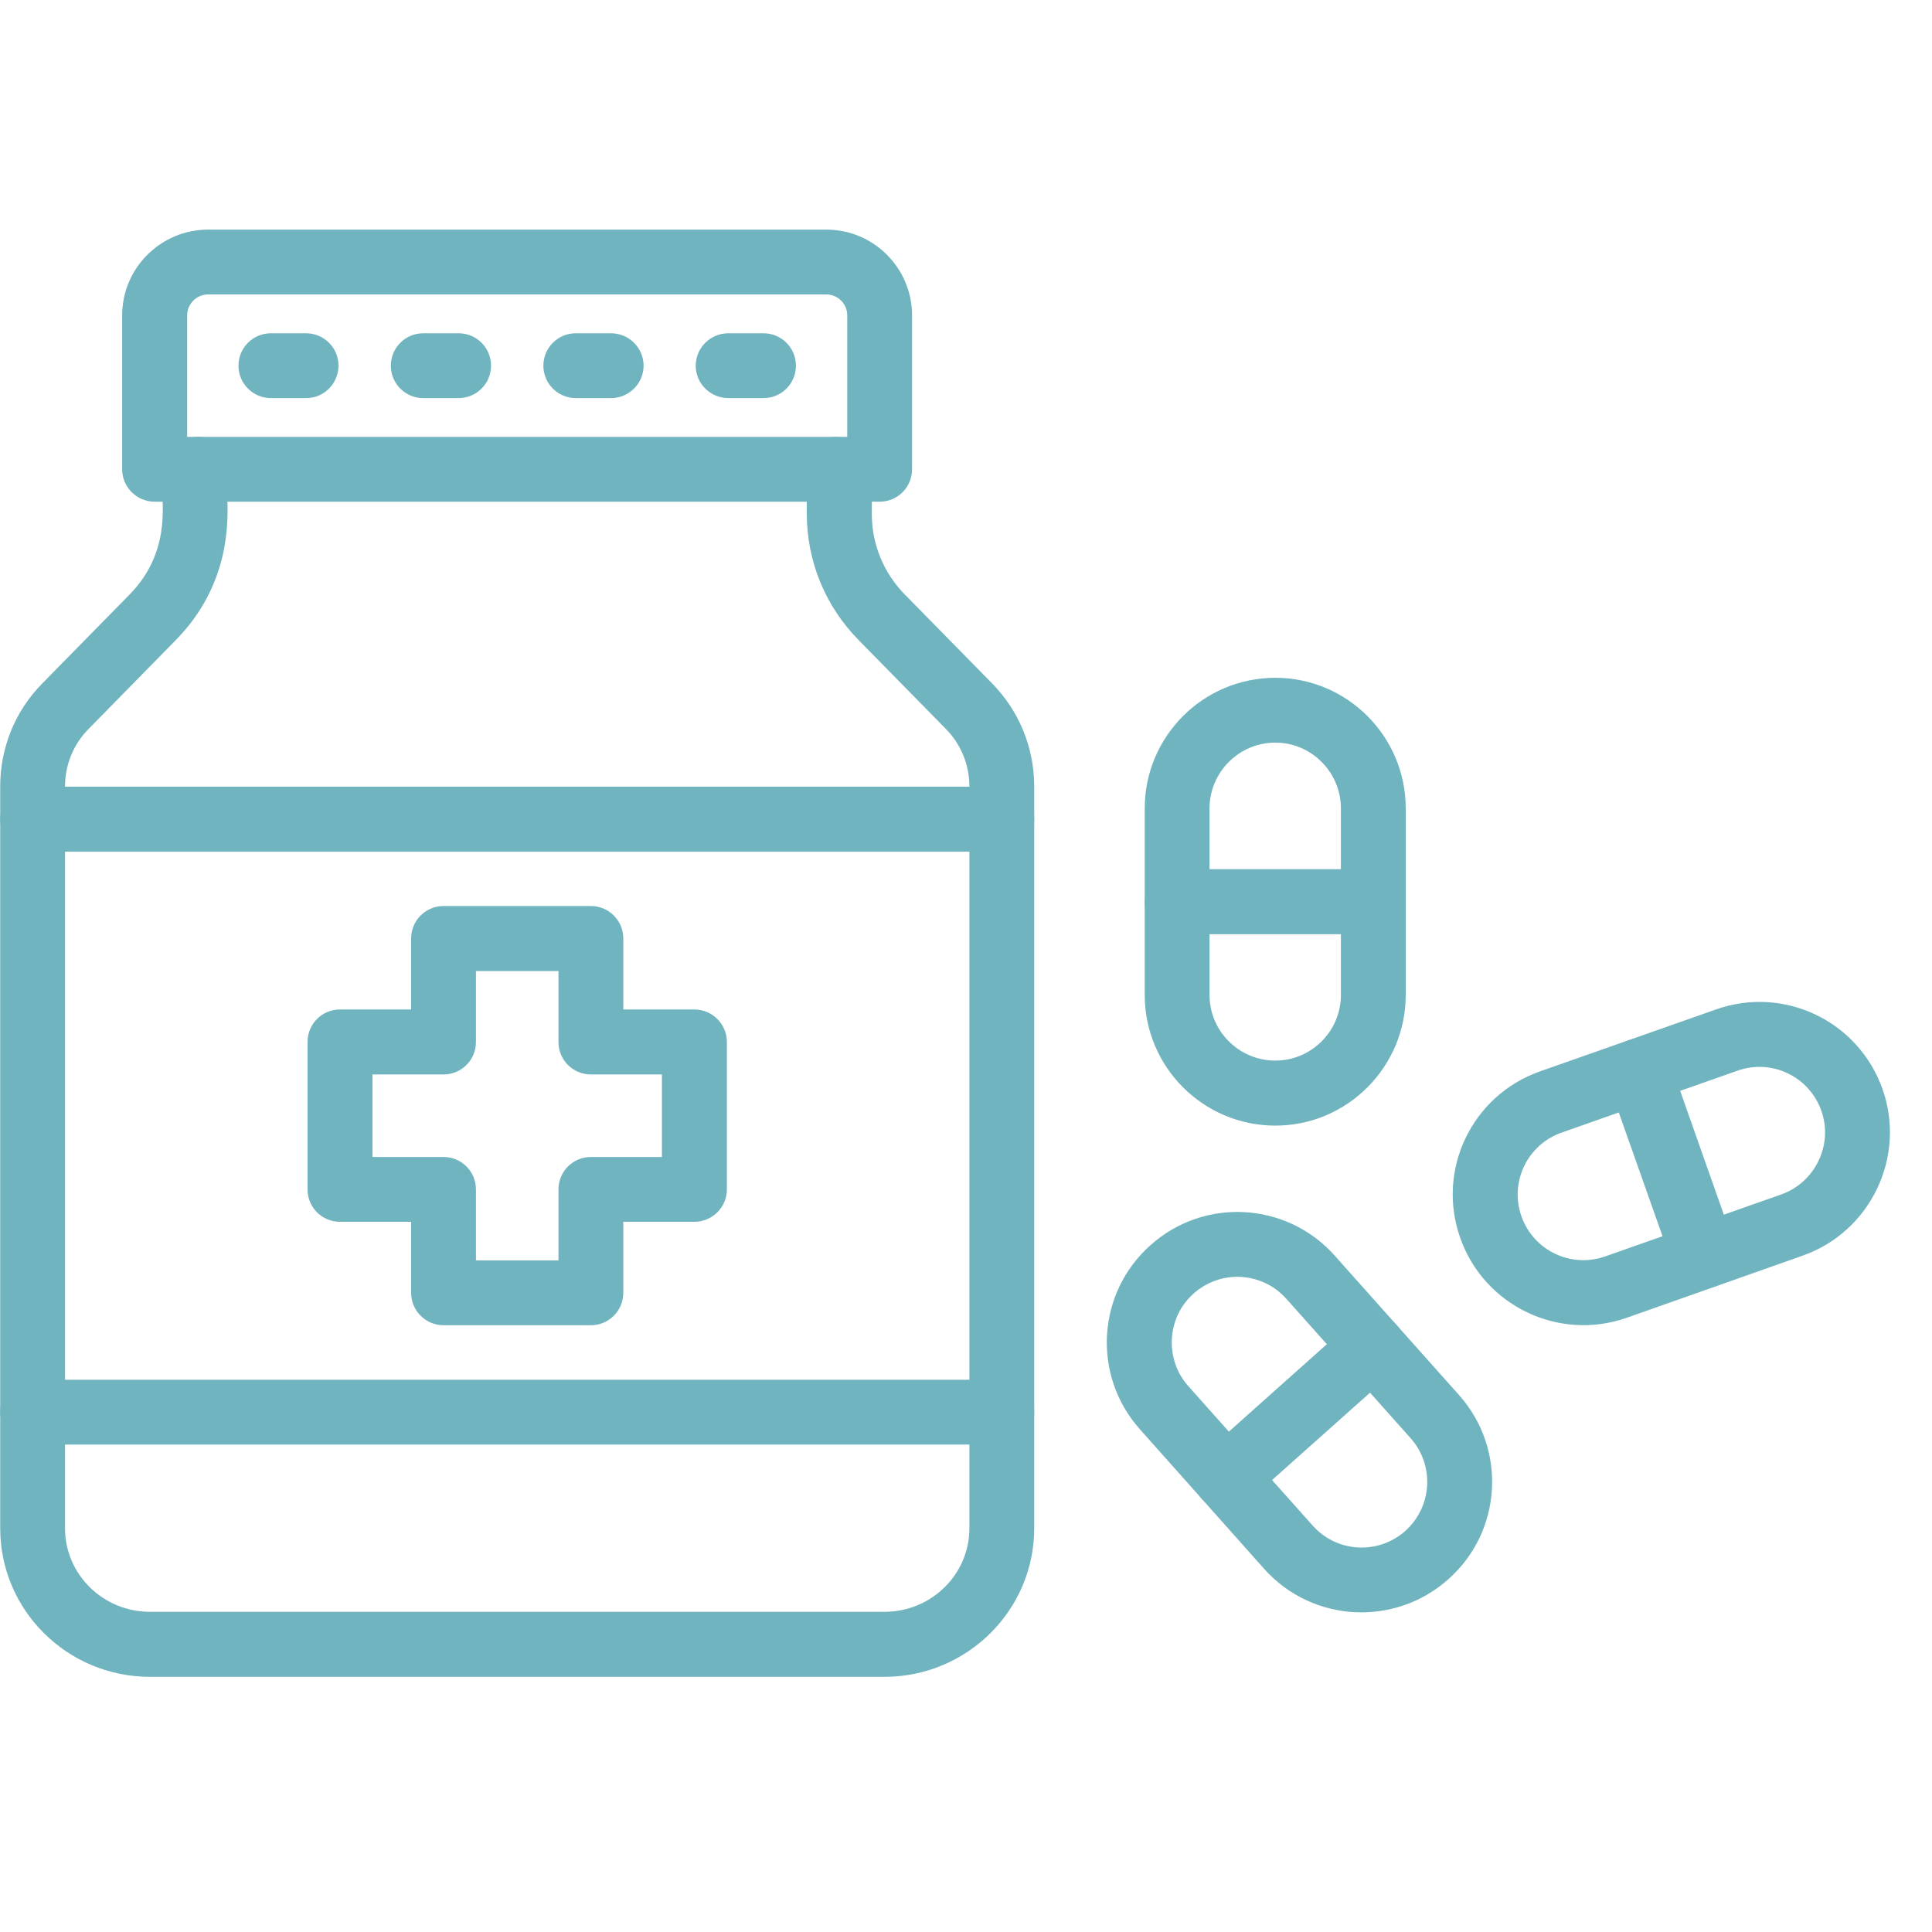
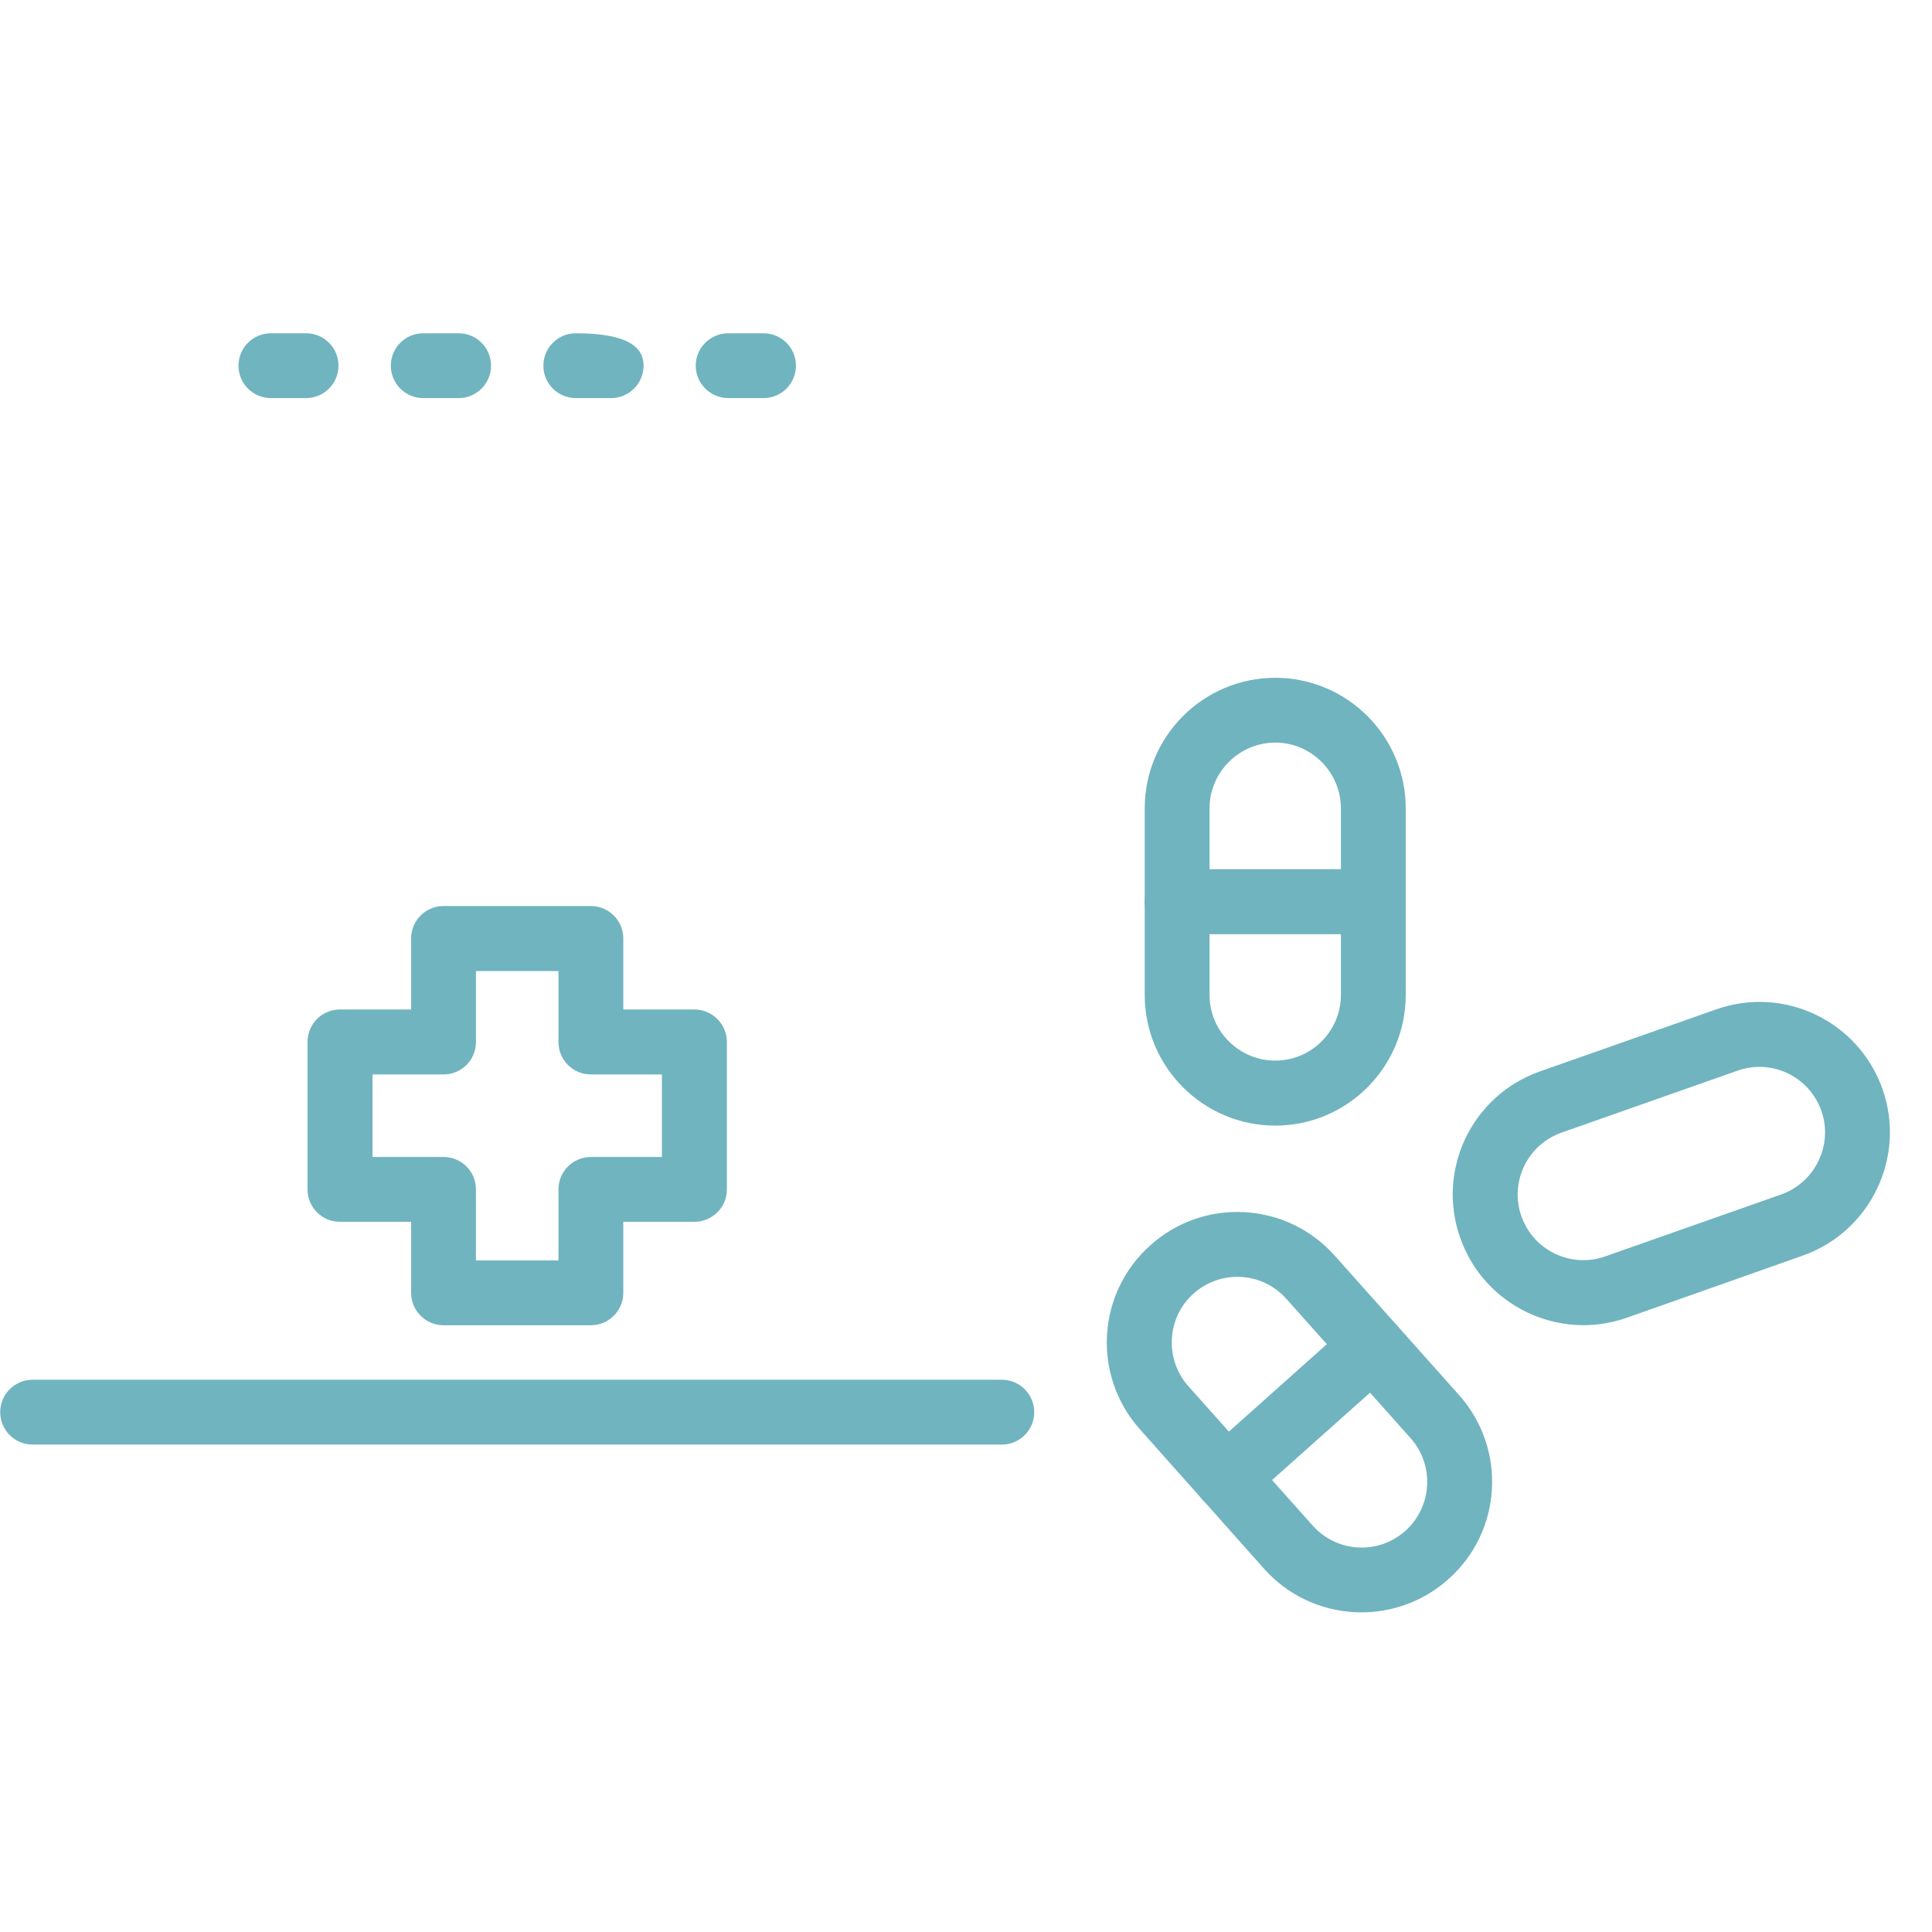
<svg xmlns="http://www.w3.org/2000/svg" width="50" zoomAndPan="magnify" viewBox="0 0 37.5 37.5" height="50" preserveAspectRatio="xMidYMid meet" version="1.0">
  <defs>
    <clipPath id="3bbb0d3cbc">
      <path d="M 0 8 L 21 8 L 21 32.582 L 0 32.582 Z M 0 8 " clip-rule="nonzero" />
    </clipPath>
    <clipPath id="306938323e">
      <path d="M 2 4.457 L 18 4.457 L 18 10 L 2 10 Z M 2 4.457 " clip-rule="nonzero" />
    </clipPath>
  </defs>
  <g clip-path="url(#3bbb0d3cbc)">
-     <path fill="#70b4bf" d="M 17.168 32.547 L 2.91 32.547 C 1.305 32.547 0.004 31.254 0.004 29.664 L 0.004 15.266 C 0.004 14.512 0.293 13.797 0.828 13.258 L 2.516 11.539 C 3.312 10.727 3.137 9.801 3.156 9.527 C 3.16 9.32 3.191 9.121 3.25 8.926 C 3.352 8.594 3.703 8.406 4.035 8.508 C 4.367 8.605 4.559 8.957 4.457 9.293 C 4.418 9.422 4.41 9.547 4.414 9.699 C 4.426 10.152 4.457 11.359 3.414 12.422 L 1.727 14.141 C 1.426 14.441 1.262 14.844 1.262 15.266 L 1.262 29.664 C 1.262 30.559 2 31.285 2.91 31.285 L 17.168 31.285 C 18.078 31.285 18.816 30.559 18.816 29.664 L 18.816 15.266 C 18.816 14.844 18.652 14.441 18.352 14.141 L 16.664 12.422 C 16.02 11.766 15.664 10.902 15.66 9.984 C 15.652 9.66 15.684 9.504 15.621 9.293 C 15.52 8.957 15.707 8.605 16.043 8.508 C 16.375 8.406 16.727 8.594 16.828 8.926 C 16.941 9.305 16.922 9.574 16.922 9.977 C 16.922 10.562 17.148 11.117 17.562 11.539 L 19.25 13.258 C 19.781 13.797 20.074 14.512 20.074 15.266 L 20.074 29.664 C 20.074 31.254 18.77 32.547 17.168 32.547 Z M 4.414 9.613 Z M 4.414 9.613 " fill-opacity="1" fill-rule="nonzero" />
-   </g>
+     </g>
  <g clip-path="url(#306938323e)">
-     <path fill="#70b4bf" d="M 17.074 9.738 L 3.004 9.738 C 2.656 9.738 2.371 9.457 2.371 9.109 L 2.371 6.121 C 2.371 5.203 3.121 4.457 4.039 4.457 L 16.039 4.457 C 16.957 4.457 17.703 5.203 17.703 6.121 L 17.703 9.109 C 17.703 9.457 17.422 9.738 17.074 9.738 Z M 16.445 8.48 L 16.445 6.121 C 16.445 5.898 16.262 5.715 16.039 5.715 L 4.039 5.715 C 3.816 5.715 3.633 5.898 3.633 6.121 L 3.633 8.48 C 3.793 8.48 16.223 8.48 16.445 8.48 Z M 16.445 8.48 " fill-opacity="1" fill-rule="nonzero" />
-   </g>
-   <path fill="#70b4bf" d="M 19.445 16.531 L 0.633 16.531 C 0.285 16.531 0.004 16.246 0.004 15.898 C 0.004 15.551 0.285 15.27 0.633 15.27 L 19.445 15.27 C 19.793 15.27 20.074 15.551 20.074 15.898 C 20.074 16.246 19.793 16.531 19.445 16.531 Z M 19.445 16.531 " fill-opacity="1" fill-rule="nonzero" />
+     </g>
  <path fill="#70b4bf" d="M 19.445 28.039 L 0.633 28.039 C 0.285 28.039 0.004 27.758 0.004 27.41 C 0.004 27.062 0.285 26.781 0.633 26.781 L 19.445 26.781 C 19.793 26.781 20.074 27.062 20.074 27.41 C 20.074 27.758 19.793 28.039 19.445 28.039 Z M 19.445 28.039 " fill-opacity="1" fill-rule="nonzero" />
  <path fill="#70b4bf" d="M 11.469 25.723 L 8.609 25.723 C 8.262 25.723 7.98 25.441 7.98 25.094 L 7.98 23.715 L 6.598 23.715 C 6.25 23.715 5.969 23.434 5.969 23.086 L 5.969 20.227 C 5.969 19.875 6.25 19.594 6.598 19.594 L 7.98 19.594 L 7.98 18.215 C 7.98 17.867 8.262 17.586 8.609 17.586 L 11.469 17.586 C 11.816 17.586 12.098 17.867 12.098 18.215 L 12.098 19.594 L 13.477 19.594 C 13.824 19.594 14.109 19.875 14.109 20.227 L 14.109 23.086 C 14.109 23.434 13.824 23.715 13.477 23.715 L 12.098 23.715 L 12.098 25.094 C 12.098 25.441 11.816 25.723 11.469 25.723 Z M 9.238 24.465 L 10.84 24.465 L 10.84 23.086 C 10.84 22.738 11.121 22.457 11.469 22.457 L 12.848 22.457 L 12.848 20.855 L 11.469 20.855 C 11.121 20.855 10.84 20.574 10.84 20.227 L 10.84 18.848 L 9.238 18.848 L 9.238 20.227 C 9.238 20.574 8.957 20.855 8.609 20.855 L 7.23 20.855 L 7.23 22.457 L 8.609 22.457 C 8.957 22.457 9.238 22.738 9.238 23.086 Z M 9.238 24.465 " fill-opacity="1" fill-rule="nonzero" />
  <path fill="#70b4bf" d="M 24.754 21.848 C 23.355 21.848 22.219 20.711 22.219 19.312 L 22.219 15.691 C 22.219 14.293 23.355 13.156 24.754 13.156 C 26.148 13.156 27.285 14.293 27.285 15.691 L 27.285 19.312 C 27.285 20.711 26.148 21.848 24.754 21.848 Z M 24.754 14.414 C 24.051 14.414 23.477 14.988 23.477 15.691 L 23.477 19.312 C 23.477 20.016 24.051 20.586 24.754 20.586 C 25.453 20.586 26.027 20.016 26.027 19.312 L 26.027 15.691 C 26.027 14.988 25.453 14.414 24.754 14.414 Z M 24.754 14.414 " fill-opacity="1" fill-rule="nonzero" />
  <path fill="#70b4bf" d="M 26.656 18.133 L 22.848 18.133 C 22.5 18.133 22.219 17.848 22.219 17.5 C 22.219 17.152 22.5 16.871 22.848 16.871 L 26.656 16.871 C 27.004 16.871 27.285 17.152 27.285 17.5 C 27.285 17.848 27.004 18.133 26.656 18.133 Z M 26.656 18.133 " fill-opacity="1" fill-rule="nonzero" />
  <path fill="#70b4bf" d="M 24.535 30.449 L 22.125 27.742 C 21.195 26.699 21.285 25.098 22.332 24.168 C 23.375 23.234 24.977 23.328 25.906 24.371 L 28.32 27.078 C 29.25 28.121 29.16 29.723 28.113 30.652 C 27.07 31.582 25.469 31.496 24.535 30.449 Z M 22.746 25.984 C 22.727 26.324 22.84 26.652 23.066 26.906 L 25.477 29.609 C 25.945 30.137 26.75 30.184 27.277 29.715 C 27.801 29.246 27.848 28.441 27.379 27.914 L 24.969 25.211 C 24.742 24.957 24.43 24.805 24.09 24.785 C 23.387 24.746 22.785 25.281 22.746 25.984 Z M 22.746 25.984 " fill-opacity="1" fill-rule="nonzero" />
  <path fill="#70b4bf" d="M 23.801 29.309 C 23.223 29.309 22.953 28.59 23.383 28.207 L 26.223 25.672 C 26.484 25.441 26.883 25.465 27.113 25.723 C 27.344 25.984 27.32 26.383 27.062 26.613 L 24.219 29.148 C 24.102 29.254 23.949 29.309 23.801 29.309 Z M 23.801 29.309 " fill-opacity="1" fill-rule="nonzero" />
  <path fill="#70b4bf" d="M 28.344 24.031 C 27.875 22.711 28.566 21.266 29.887 20.797 L 33.305 19.594 C 34.625 19.125 36.07 19.816 36.539 21.137 C 37.004 22.453 36.309 23.906 34.992 24.371 L 31.574 25.578 C 30.25 26.043 28.805 25.34 28.344 24.031 Z M 29.531 23.609 C 29.766 24.273 30.492 24.621 31.156 24.387 L 34.574 23.184 C 35.234 22.949 35.586 22.219 35.352 21.559 C 35.117 20.895 34.391 20.547 33.727 20.781 L 30.309 21.984 C 29.645 22.219 29.297 22.945 29.531 23.609 Z M 29.531 23.609 " fill-opacity="1" fill-rule="nonzero" />
-   <path fill="#70b4bf" d="M 32.48 24.59 L 31.211 21 C 31.098 20.672 31.27 20.312 31.598 20.195 C 31.926 20.078 32.285 20.25 32.402 20.578 L 33.668 24.168 C 33.785 24.496 33.613 24.855 33.285 24.973 C 32.957 25.09 32.598 24.918 32.48 24.59 Z M 32.48 24.59 " fill-opacity="1" fill-rule="nonzero" />
  <path fill="#70b4bf" d="M 5.941 7.727 L 5.258 7.727 C 4.91 7.727 4.629 7.445 4.629 7.098 C 4.629 6.75 4.91 6.469 5.258 6.469 L 5.941 6.469 C 6.289 6.469 6.57 6.75 6.57 7.098 C 6.57 7.445 6.289 7.727 5.941 7.727 Z M 5.941 7.727 " fill-opacity="1" fill-rule="nonzero" />
  <path fill="#70b4bf" d="M 8.902 7.727 L 8.215 7.727 C 7.867 7.727 7.586 7.445 7.586 7.098 C 7.586 6.75 7.867 6.469 8.215 6.469 L 8.902 6.469 C 9.25 6.469 9.531 6.75 9.531 7.098 C 9.531 7.445 9.25 7.727 8.902 7.727 Z M 8.902 7.727 " fill-opacity="1" fill-rule="nonzero" />
-   <path fill="#70b4bf" d="M 11.859 7.727 L 11.176 7.727 C 10.828 7.727 10.547 7.445 10.547 7.098 C 10.547 6.75 10.828 6.469 11.176 6.469 L 11.859 6.469 C 12.207 6.469 12.492 6.75 12.492 7.098 C 12.492 7.445 12.207 7.727 11.859 7.727 Z M 11.859 7.727 " fill-opacity="1" fill-rule="nonzero" />
+   <path fill="#70b4bf" d="M 11.859 7.727 L 11.176 7.727 C 10.828 7.727 10.547 7.445 10.547 7.098 C 10.547 6.75 10.828 6.469 11.176 6.469 C 12.207 6.469 12.492 6.75 12.492 7.098 C 12.492 7.445 12.207 7.727 11.859 7.727 Z M 11.859 7.727 " fill-opacity="1" fill-rule="nonzero" />
  <path fill="#70b4bf" d="M 14.82 7.727 L 14.137 7.727 C 13.789 7.727 13.504 7.445 13.504 7.098 C 13.504 6.75 13.789 6.469 14.137 6.469 L 14.82 6.469 C 15.168 6.469 15.449 6.75 15.449 7.098 C 15.449 7.445 15.168 7.727 14.82 7.727 Z M 14.82 7.727 " fill-opacity="1" fill-rule="nonzero" />
</svg>